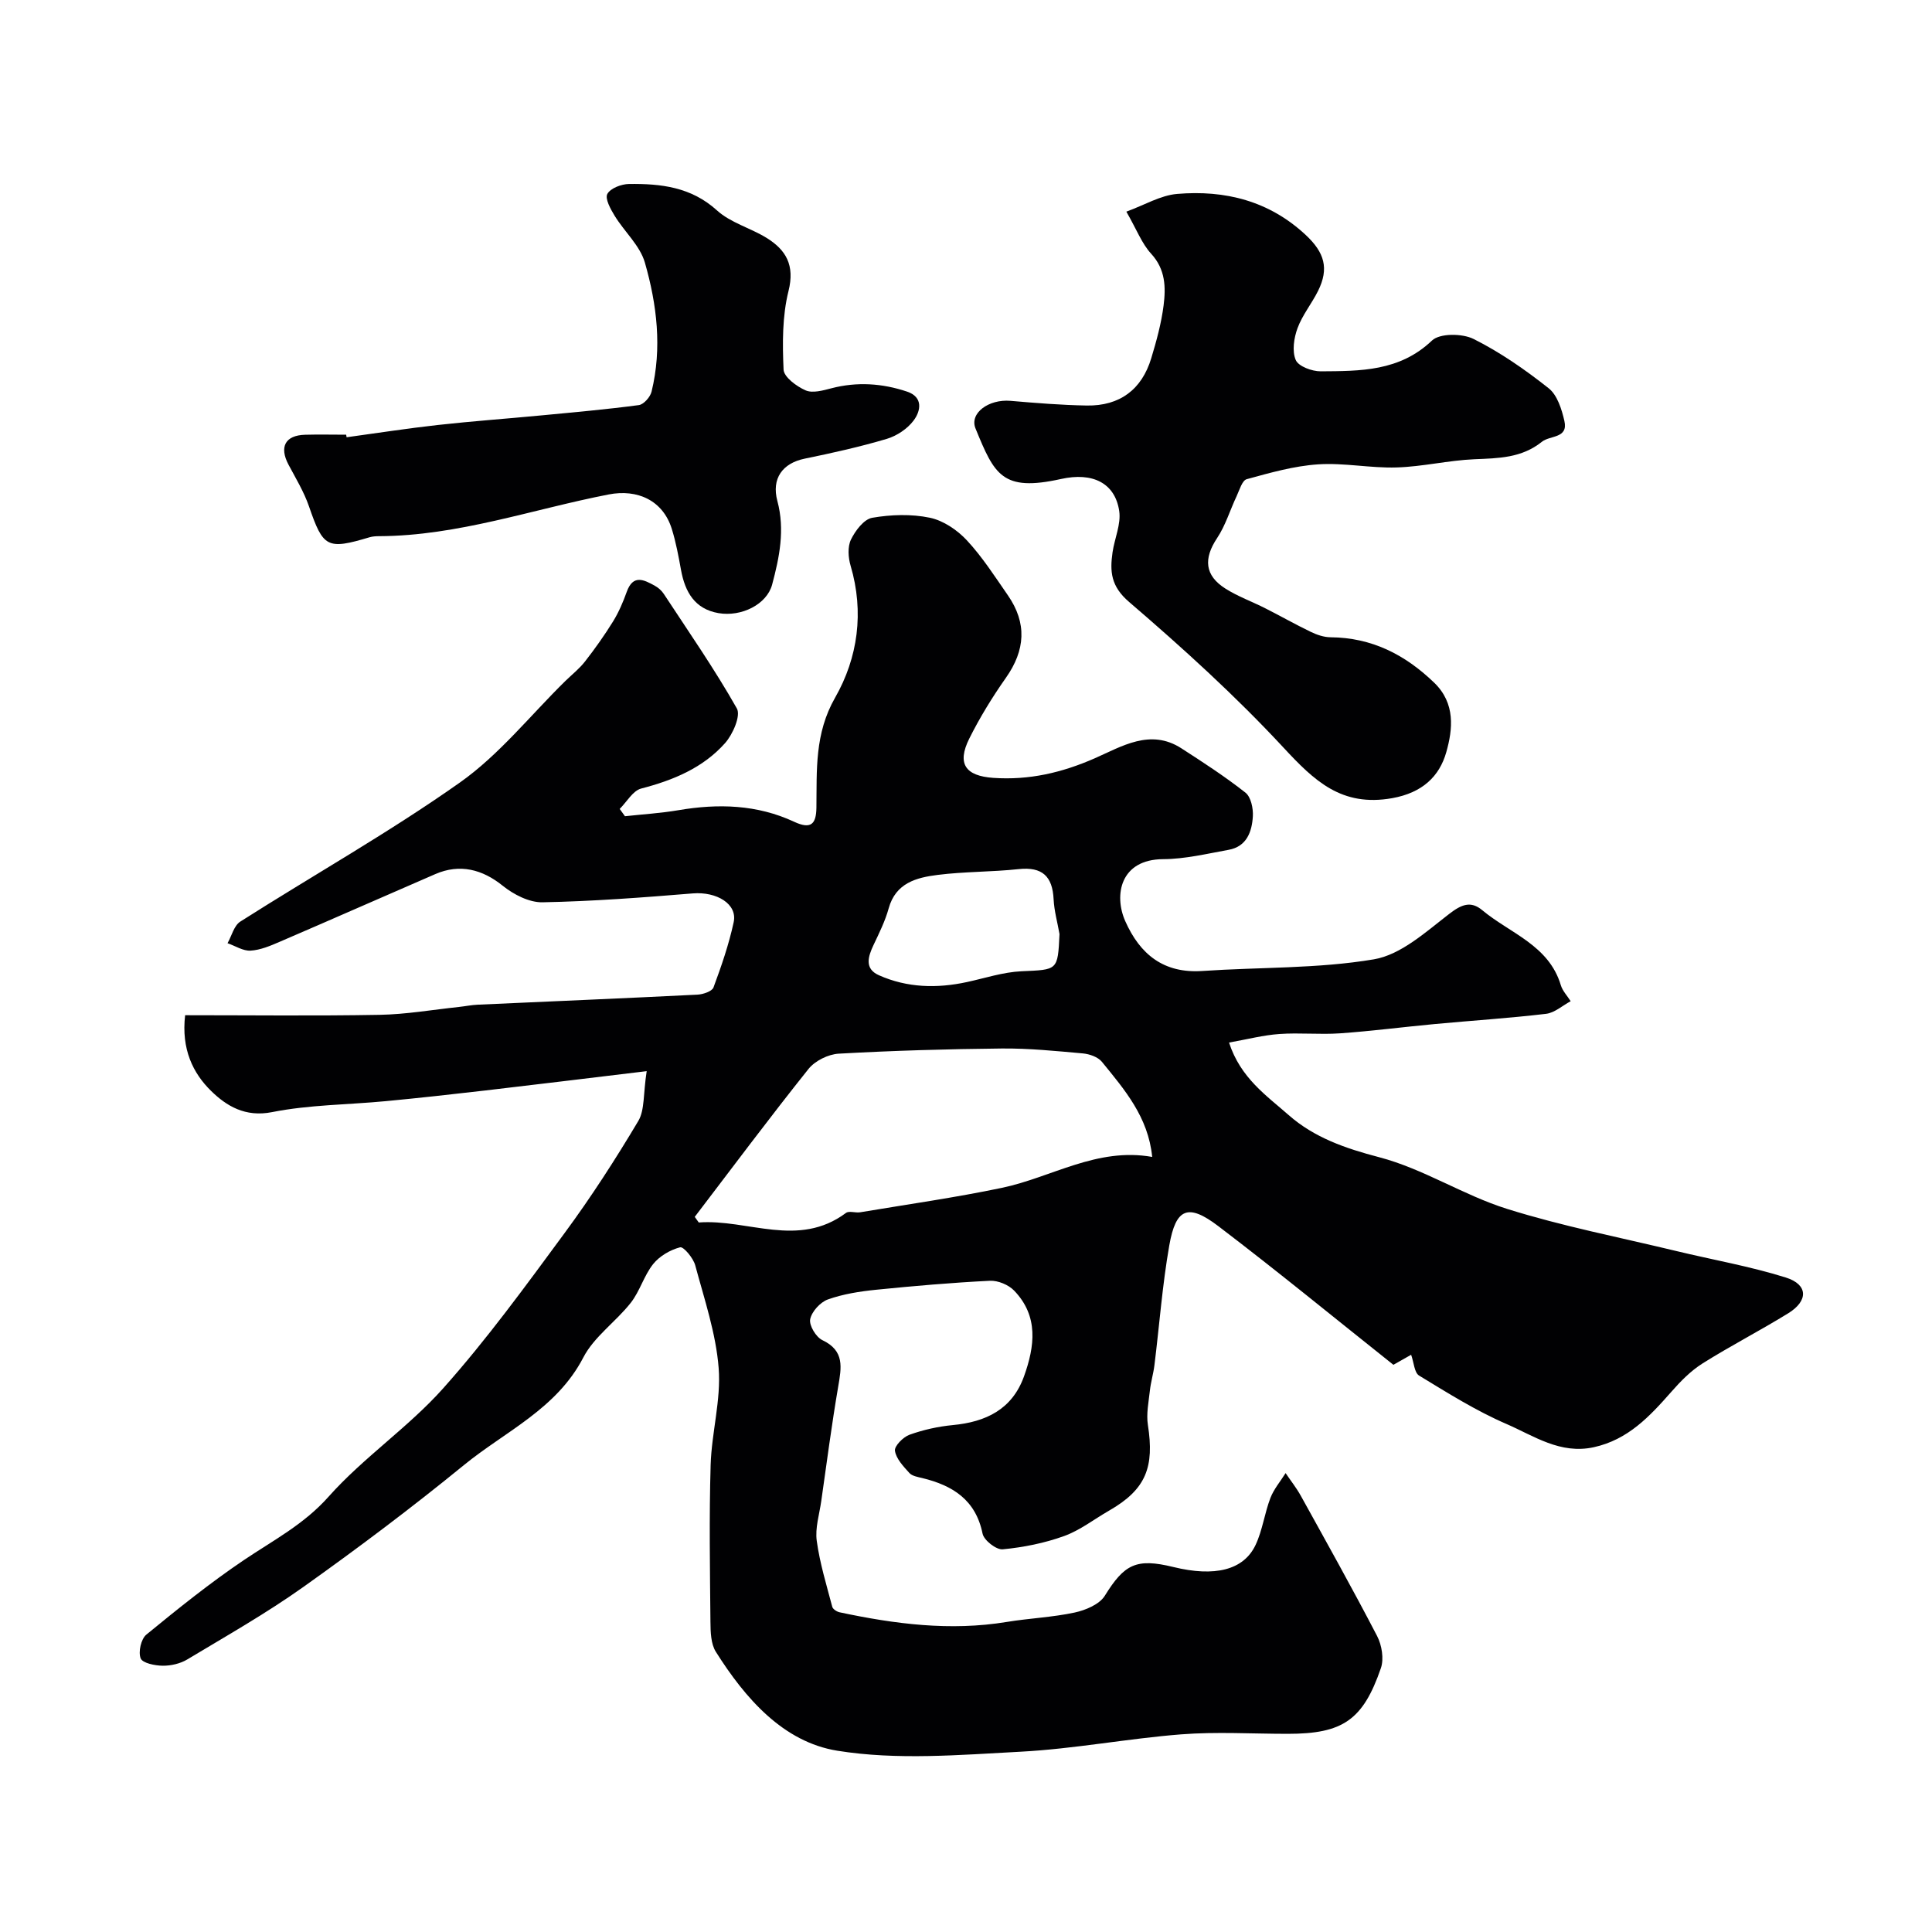
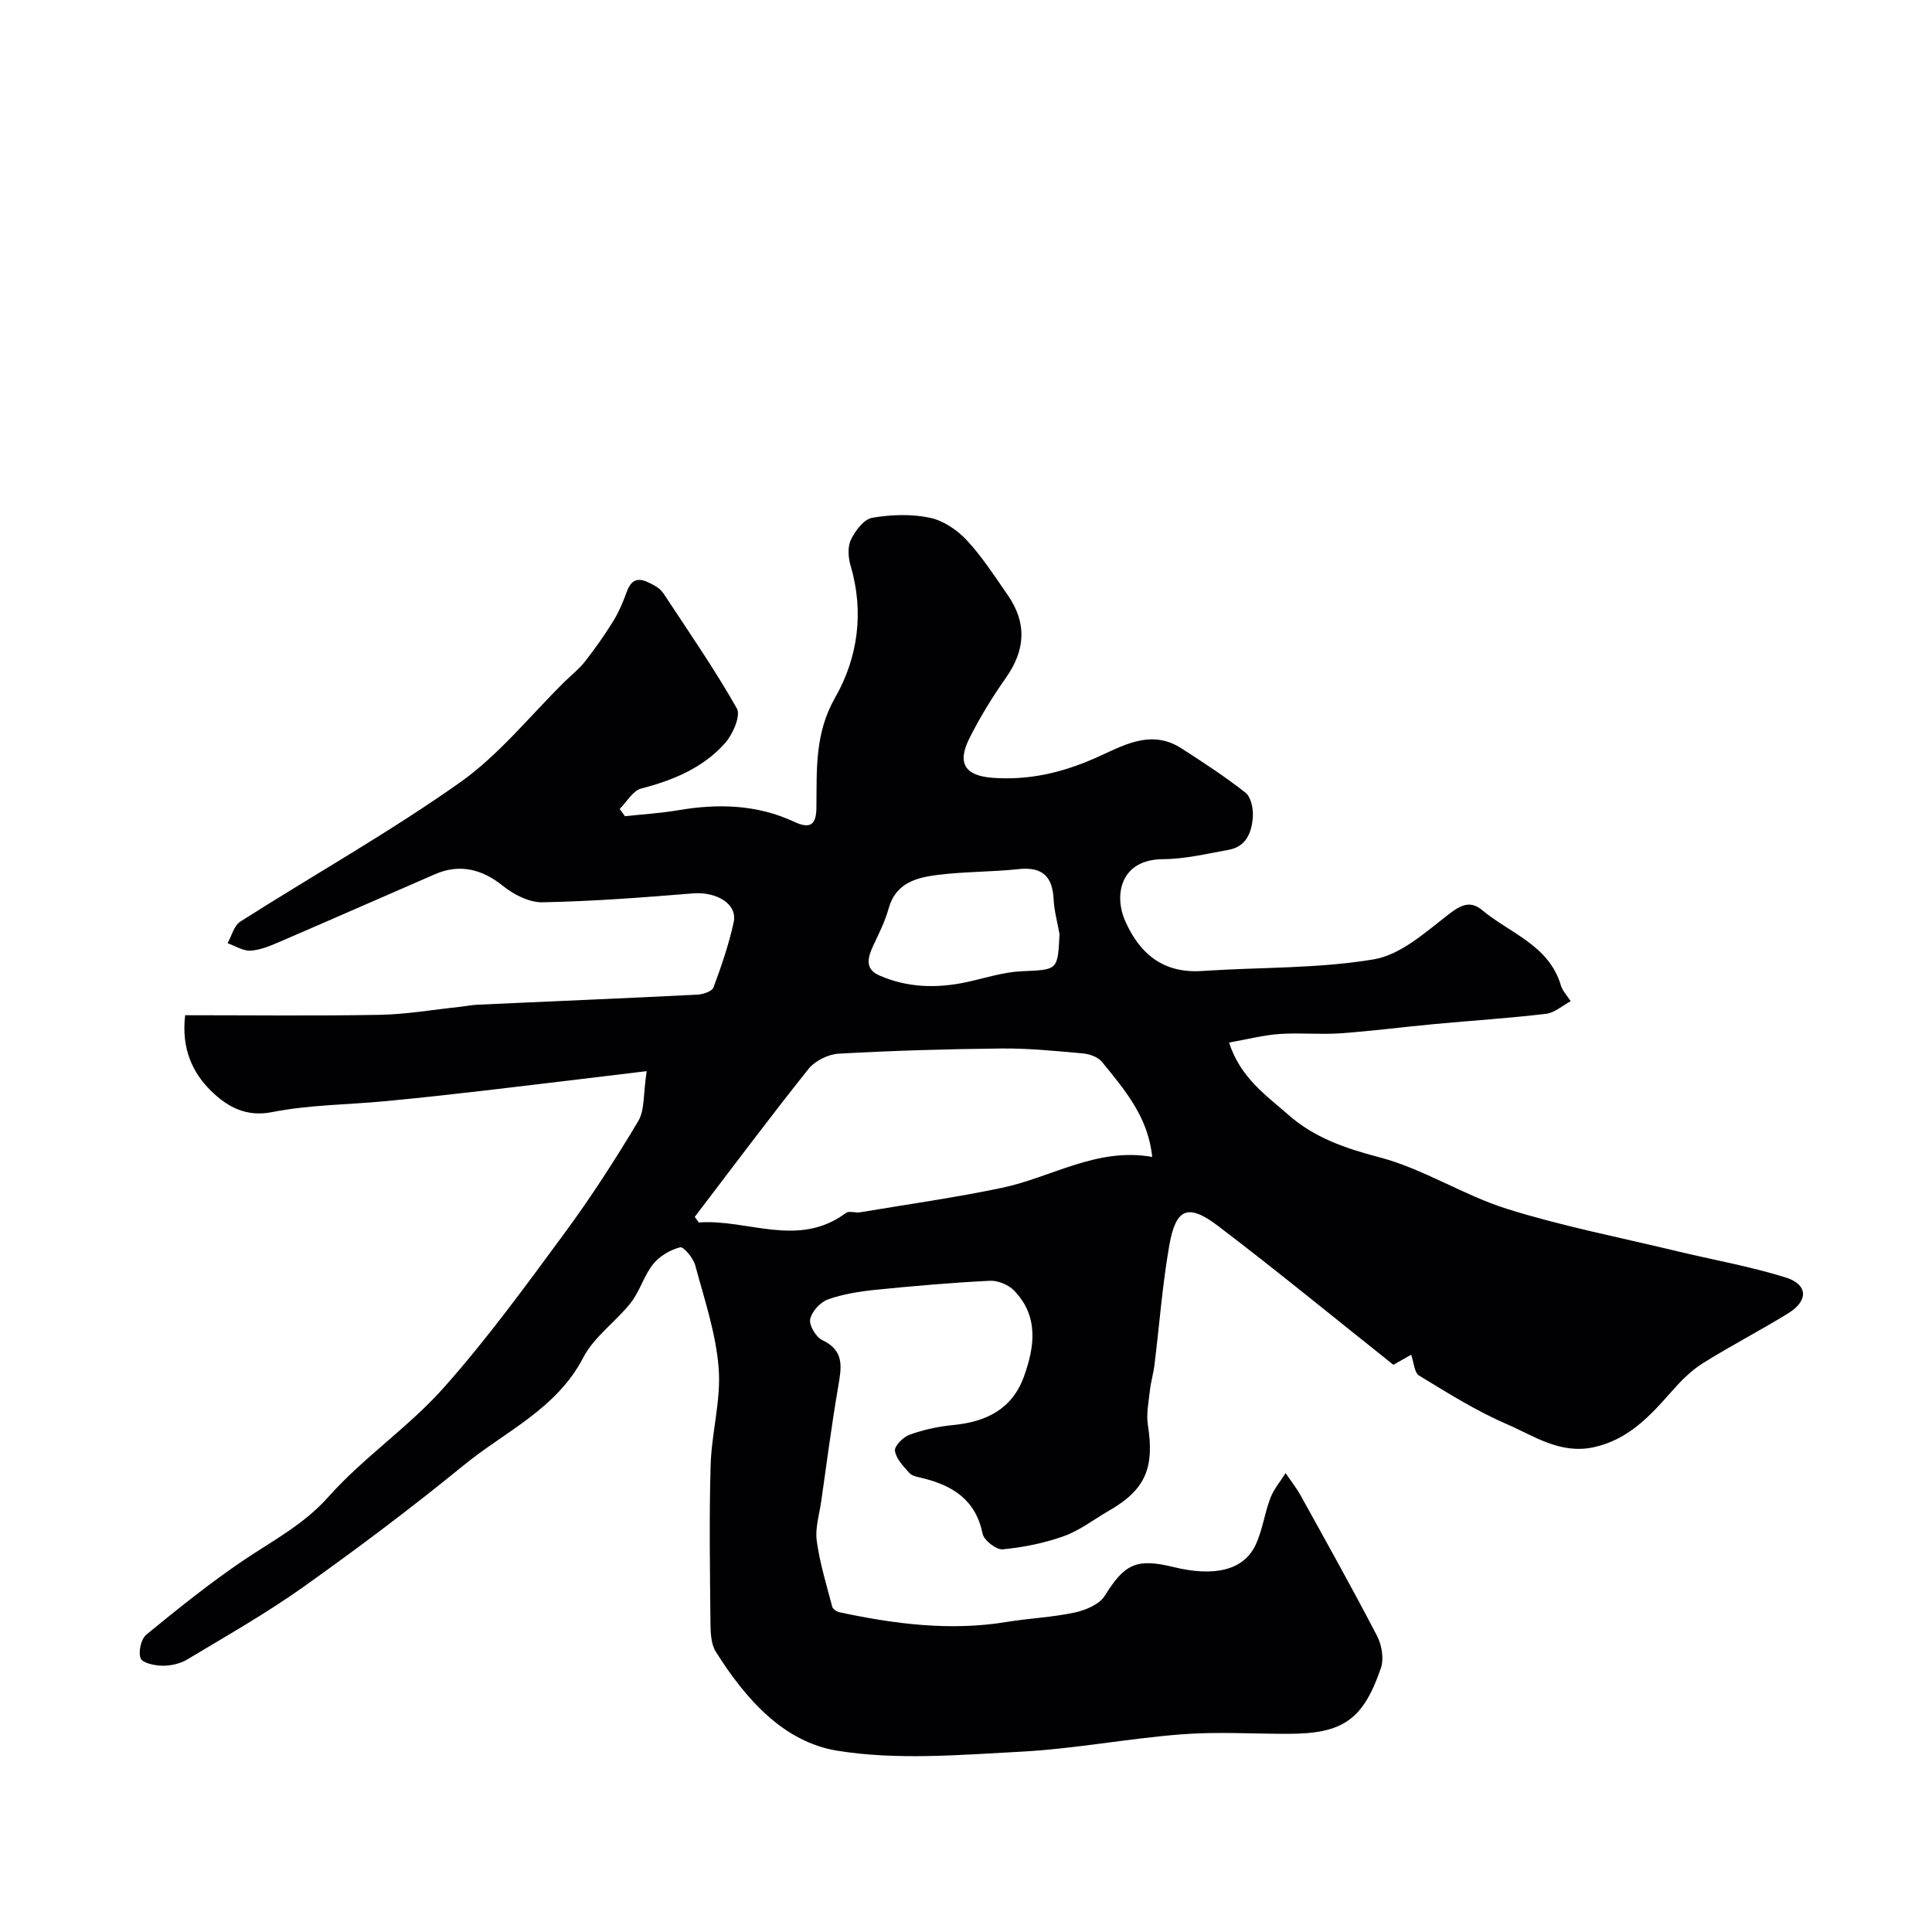
<svg xmlns="http://www.w3.org/2000/svg" enable-background="new 0 0 400 400" viewBox="0 0 400 400">
  <g fill="#010103">
    <path d="m133.89 221.77c-12.33 1.48-22.9 2.78-33.48 4.01-6.83.79-13.67 1.55-20.52 2.2-7.86.75-15.85.74-23.55 2.27-5.58 1.11-9.47-1.29-12.63-4.38-3.76-3.68-6.2-8.65-5.38-15.68 13.5 0 26.89.16 40.28-.08 5.47-.1 10.93-1.05 16.39-1.63 1.3-.14 2.6-.41 3.91-.47 15.17-.69 30.34-1.32 45.5-2.08 1.16-.06 3.01-.68 3.31-1.49 1.64-4.42 3.19-8.92 4.18-13.51.82-3.78-3.53-6.36-8.46-5.96-10.36.85-20.74 1.64-31.13 1.84-2.75.05-5.97-1.61-8.22-3.42-4.21-3.4-8.89-4.62-13.96-2.42-10.76 4.66-21.48 9.4-32.25 14.03-1.92.83-3.97 1.7-6.01 1.82-1.55.09-3.17-.99-4.76-1.54.86-1.53 1.34-3.65 2.65-4.48 15.14-9.63 30.83-18.46 45.46-28.79 8.14-5.75 14.58-13.9 21.78-20.97 1.39-1.36 2.95-2.58 4.13-4.1 2.07-2.66 4.03-5.42 5.8-8.28 1.17-1.9 2.07-4 2.82-6.1 1.32-3.72 3.58-2.53 5.85-1.27.71.39 1.39 1 1.83 1.67 5.15 7.84 10.52 15.57 15.13 23.72.85 1.51-.84 5.36-2.44 7.17-4.57 5.14-10.74 7.69-17.37 9.41-1.73.45-2.98 2.76-4.45 4.22.36.5.73 1.01 1.09 1.51 3.7-.4 7.43-.63 11.09-1.25 8.23-1.4 16.28-1.17 23.94 2.4 3.46 1.61 4.56.51 4.61-2.91.1-7.78-.4-15.32 3.87-22.79 4.72-8.26 6.04-17.71 3.21-27.31-.5-1.69-.65-3.92.07-5.41.9-1.85 2.68-4.22 4.41-4.52 3.88-.67 8.08-.81 11.92-.01 2.79.58 5.68 2.54 7.67 4.68 3.21 3.45 5.79 7.49 8.49 11.38 3.99 5.76 3.62 11.37-.42 17.1-2.81 3.99-5.39 8.2-7.57 12.56-2.62 5.26-.76 7.74 4.97 8.14 7.41.51 14.18-1.06 21-4.05 5.55-2.43 11.49-6.23 17.94-2.07 4.52 2.91 9.05 5.86 13.27 9.18 1.13.89 1.63 3.26 1.53 4.9-.19 3.19-1.27 6.27-5.03 6.94-4.49.81-9.03 1.91-13.54 1.93-8.88.04-10.24 7.44-7.85 12.83 3.05 6.88 7.96 10.87 15.98 10.32 11.84-.81 23.86-.45 35.49-2.41 5.6-.94 10.78-5.69 15.61-9.41 2.54-1.96 4.46-2.75 6.84-.76 5.76 4.8 13.78 7.23 16.26 15.52.36 1.2 1.35 2.22 2.04 3.32-1.69.9-3.32 2.4-5.09 2.61-7.67.91-15.39 1.4-23.08 2.12-6.53.61-13.04 1.46-19.58 1.92-4.17.29-8.39-.16-12.56.14-3.31.23-6.58 1.09-10.42 1.77 2.38 7.34 7.75 10.97 12.34 15.01 5.3 4.67 11.74 6.9 18.74 8.73 9.14 2.39 17.43 7.86 26.49 10.7 11.45 3.59 23.3 5.89 34.98 8.71 7.58 1.83 15.31 3.17 22.73 5.5 4.62 1.45 4.69 4.82.48 7.41-5.82 3.59-11.93 6.73-17.72 10.37-2.43 1.53-4.55 3.69-6.46 5.87-4.48 5.09-8.96 9.92-16.06 11.48-6.96 1.52-12.4-2.35-18.08-4.81-6.3-2.72-12.2-6.44-18.09-10.02-.99-.6-1.07-2.69-1.65-4.31-.96.54-2.33 1.32-3.67 2.08-12-9.54-23.95-19.35-36.25-28.71-6.27-4.77-8.8-3.73-10.15 3.98-1.44 8.2-2.05 16.55-3.08 24.83-.22 1.76-.75 3.49-.94 5.25-.26 2.36-.77 4.82-.41 7.11 1.34 8.64-.31 13.3-8.02 17.72-3.11 1.78-6.03 4.09-9.35 5.28-4.05 1.46-8.4 2.33-12.69 2.74-1.33.13-3.89-1.87-4.17-3.25-1.43-7.01-6.19-9.97-12.47-11.5-.94-.23-2.1-.41-2.68-1.05-1.24-1.37-2.74-2.94-2.99-4.6-.15-.97 1.7-2.85 3.01-3.32 2.86-1.03 5.93-1.71 8.96-2 6.86-.65 12.29-3.25 14.75-10.09 2.23-6.21 3.06-12.46-2.04-17.75-1.16-1.21-3.35-2.12-5.02-2.04-7.87.39-15.72 1.07-23.56 1.86-3.37.34-6.81.88-9.97 2-1.58.56-3.36 2.51-3.68 4.1-.26 1.27 1.21 3.71 2.52 4.33 4.66 2.21 3.95 5.68 3.28 9.62-1.35 7.88-2.38 15.81-3.51 23.72-.39 2.74-1.3 5.58-.93 8.23.63 4.61 2.02 9.12 3.21 13.64.13.49.95 1.02 1.53 1.14 11.42 2.43 22.89 3.92 34.57 2 4.68-.77 9.46-.96 14.08-1.95 2.27-.49 5.14-1.69 6.25-3.48 4.05-6.53 6.49-7.83 14.18-5.95 8.56 2.1 14.57.67 17.04-4.58 1.43-3.04 1.85-6.54 3.06-9.7.71-1.85 2.08-3.45 3.15-5.16 1.05 1.56 2.23 3.04 3.14 4.68 5.34 9.65 10.73 19.28 15.81 29.06.97 1.88 1.44 4.71.78 6.63-3.71 10.8-7.93 13.61-19.28 13.61-7.36 0-14.76-.46-22.08.11-11.09.87-22.1 3-33.2 3.59-12.65.67-25.61 1.79-37.97-.2-11.21-1.8-19.08-10.84-25.16-20.48-1.04-1.65-1.1-4.1-1.12-6.19-.1-10.83-.28-21.67.04-32.49.2-6.71 2.18-13.47 1.66-20.08-.56-7.17-2.96-14.23-4.85-21.26-.4-1.5-2.42-3.91-3.13-3.73-2.05.53-4.26 1.82-5.58 3.47-1.9 2.38-2.75 5.61-4.63 8.01-3.09 3.94-7.6 7.02-9.83 11.33-5.53 10.67-16.16 15.29-24.72 22.28-10.76 8.79-21.89 17.16-33.21 25.21-7.69 5.47-15.95 10.15-24.05 15.02-1.46.88-3.4 1.33-5.12 1.31-1.6-.02-4.17-.54-4.55-1.53-.52-1.33.08-4.01 1.18-4.91 6.57-5.38 13.21-10.73 20.25-15.47 6.06-4.08 12.38-7.35 17.48-13.09 7.21-8.11 16.52-14.35 23.75-22.46 9.02-10.12 17.04-21.16 25.1-32.1 5.5-7.46 10.55-15.29 15.29-23.25 1.33-2.27.99-5.62 1.72-10.29zm9.95 30.17c.28.39.55.77.83 1.16 10.14-.75 20.59 5.39 30.47-1.97.65-.49 1.97.02 2.95-.14 9.79-1.64 19.63-3.03 29.34-5.06 10.28-2.15 19.66-8.44 31.12-6.4-.82-8.29-5.75-13.96-10.41-19.69-.81-1-2.55-1.61-3.92-1.74-5.58-.5-11.19-1.07-16.78-1.02-11.27.11-22.54.44-33.78 1.07-2.18.12-4.93 1.48-6.28 3.18-8.03 10.05-15.73 20.37-23.54 30.61zm75.52-58.55c-.42-2.4-1.1-4.78-1.22-7.19-.23-4.76-2.33-6.78-7.23-6.26-5.57.6-11.23.5-16.78 1.2-4.36.55-8.68 1.64-10.14 6.93-.72 2.61-1.96 5.1-3.13 7.57-1.15 2.43-1.92 4.92 1.1 6.27 5.86 2.61 12.02 2.76 18.25 1.41 3.74-.81 7.47-2.05 11.25-2.23 7.53-.34 7.54-.09 7.9-7.7z" />
-     <path d="m233.2 43.82c3.78-1.38 7.07-3.38 10.51-3.67 9.92-.84 19.06 1.43 26.64 8.51 3.85 3.6 4.87 6.9 2.53 11.59-1.31 2.62-3.24 4.98-4.24 7.69-.75 2.03-1.16 4.76-.37 6.6.57 1.32 3.37 2.35 5.17 2.34 8.17-.06 16.31.04 23.03-6.37 1.61-1.54 6.28-1.5 8.62-.33 5.52 2.76 10.7 6.37 15.55 10.21 1.78 1.41 2.7 4.35 3.25 6.76.83 3.66-2.96 2.95-4.65 4.31-4.21 3.38-8.99 3.41-13.98 3.62-5.38.23-10.72 1.54-16.1 1.7-5.41.17-10.89-1-16.27-.64-4.98.33-9.92 1.74-14.77 3.07-.95.26-1.5 2.25-2.09 3.51-1.37 2.89-2.29 6.05-4.04 8.68-2.83 4.25-2.6 7.73 1.73 10.47 2.58 1.63 5.52 2.69 8.26 4.08 3.15 1.59 6.22 3.34 9.4 4.87 1.26.61 2.72 1.11 4.1 1.12 8.52.07 15.4 3.57 21.45 9.4 4.45 4.29 3.84 9.66 2.52 14.35-1.42 5.05-4.96 8.44-11.2 9.56-10.52 1.87-16.15-3.61-22.56-10.51-9.93-10.7-20.82-20.58-31.91-30.1-3.8-3.25-4.01-6.32-3.44-10.29.42-2.88 1.79-5.85 1.38-8.57-.88-5.8-5.52-8.06-12.05-6.61-12.19 2.7-13.78-.89-17.7-10.46-1.29-3.16 2.71-6.11 7.25-5.72 5.25.45 10.51.88 15.78.97 6.82.11 11.4-3.3 13.36-9.81 1.08-3.57 2.08-7.22 2.55-10.91.47-3.74.41-7.45-2.56-10.69-1.94-2.1-3-4.99-5.15-8.73z" />
-     <path d="m71.76 90.53c6.29-.86 12.57-1.84 18.88-2.54 7.18-.8 14.39-1.31 21.58-2 6.69-.64 13.39-1.23 20.05-2.12 1.01-.14 2.36-1.67 2.63-2.79 2.2-9.01 1.11-18.01-1.38-26.7-1.01-3.53-4.24-6.4-6.26-9.7-.85-1.38-2.04-3.55-1.52-4.52.64-1.19 2.91-2.05 4.49-2.07 6.58-.08 12.86.61 18.22 5.48 2.81 2.55 6.91 3.62 10.24 5.67 4.05 2.5 5.9 5.66 4.56 11.02-1.3 5.2-1.26 10.85-1.02 16.26.07 1.55 2.69 3.48 4.56 4.3 1.44.63 3.58.03 5.3-.42 5.33-1.4 10.58-1.04 15.71.68 3.37 1.13 2.85 4 1.35 5.99-1.28 1.71-3.47 3.17-5.54 3.79-5.59 1.66-11.3 2.93-17.01 4.1-4.58.94-6.91 4.1-5.65 8.78 1.59 5.93.42 11.66-1.09 17.3-1.1 4.09-6.35 6.72-11.11 5.9-4.91-.85-6.92-4.38-7.75-8.92-.52-2.86-1.05-5.74-1.91-8.51-1.85-5.94-7.14-8.29-13.06-7.14-15.8 3.07-31.18 8.57-47.53 8.64-.66 0-1.34.04-1.97.22-8.82 2.64-9.62 2.13-12.55-6.37-1.04-3.02-2.74-5.82-4.25-8.66-1.95-3.68-.68-6.08 3.45-6.19 2.83-.08 5.66-.01 8.49-.01.03.18.06.36.09.53z" />
  </g>
</svg>